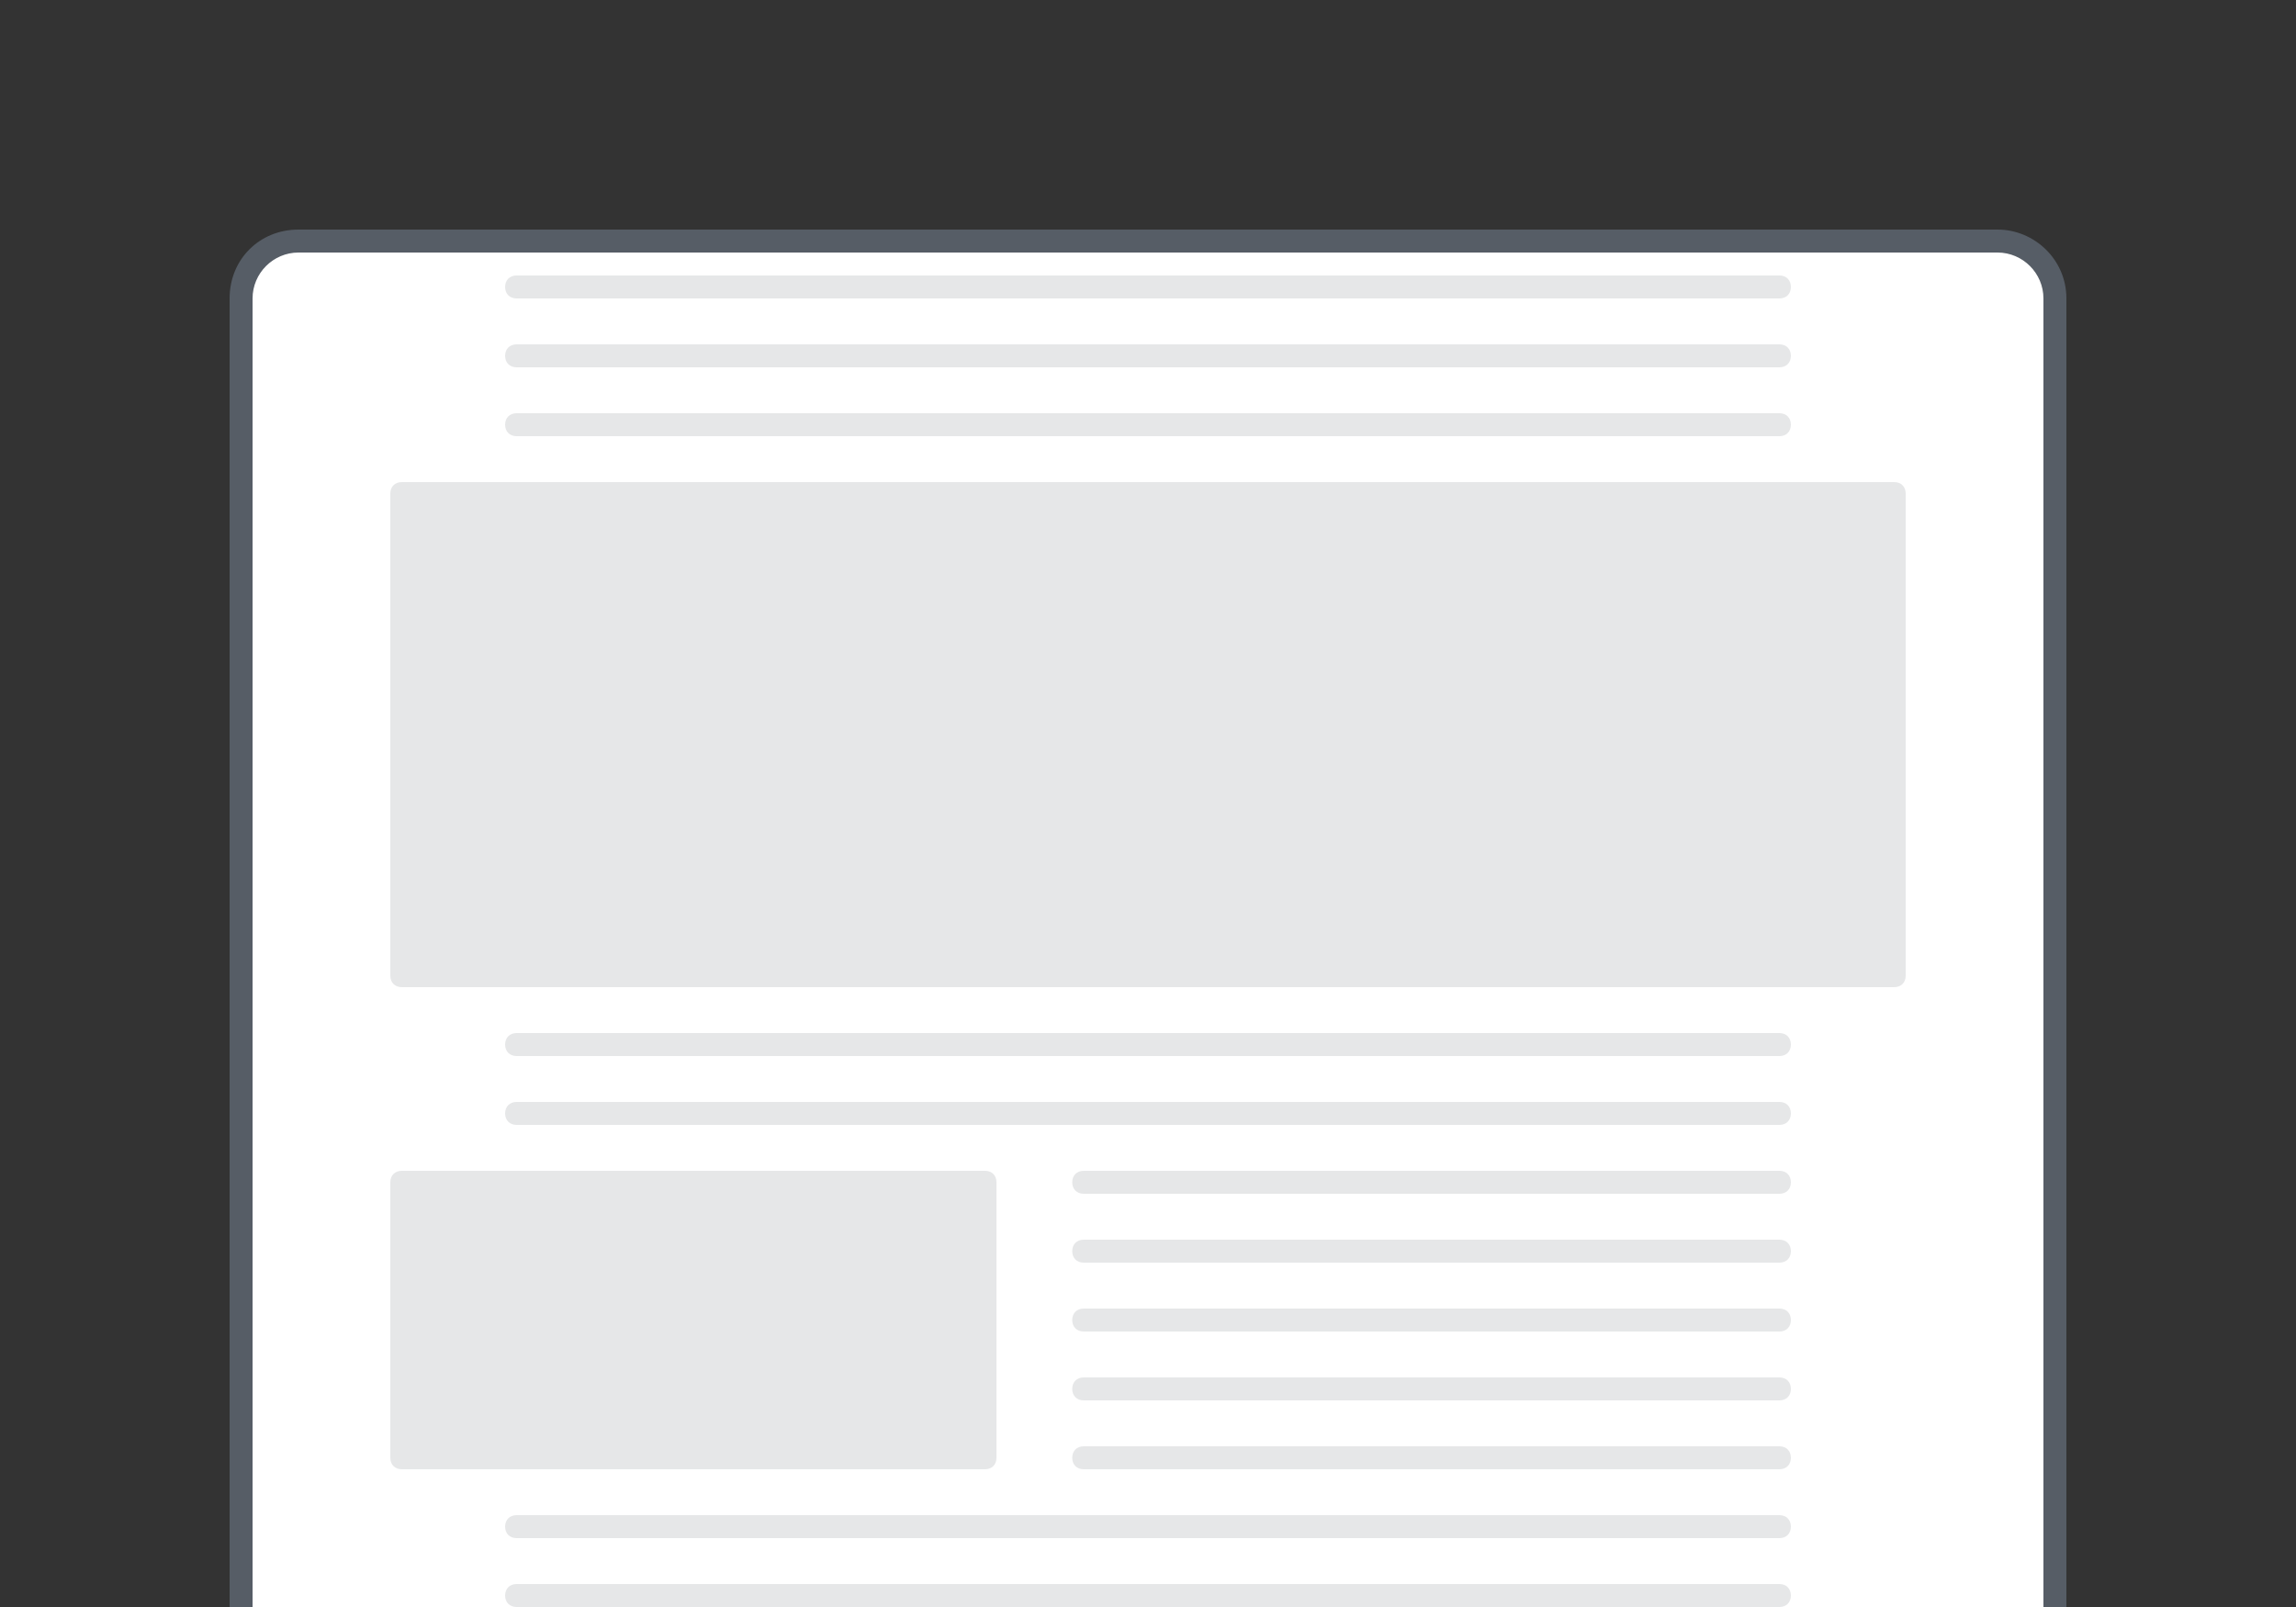
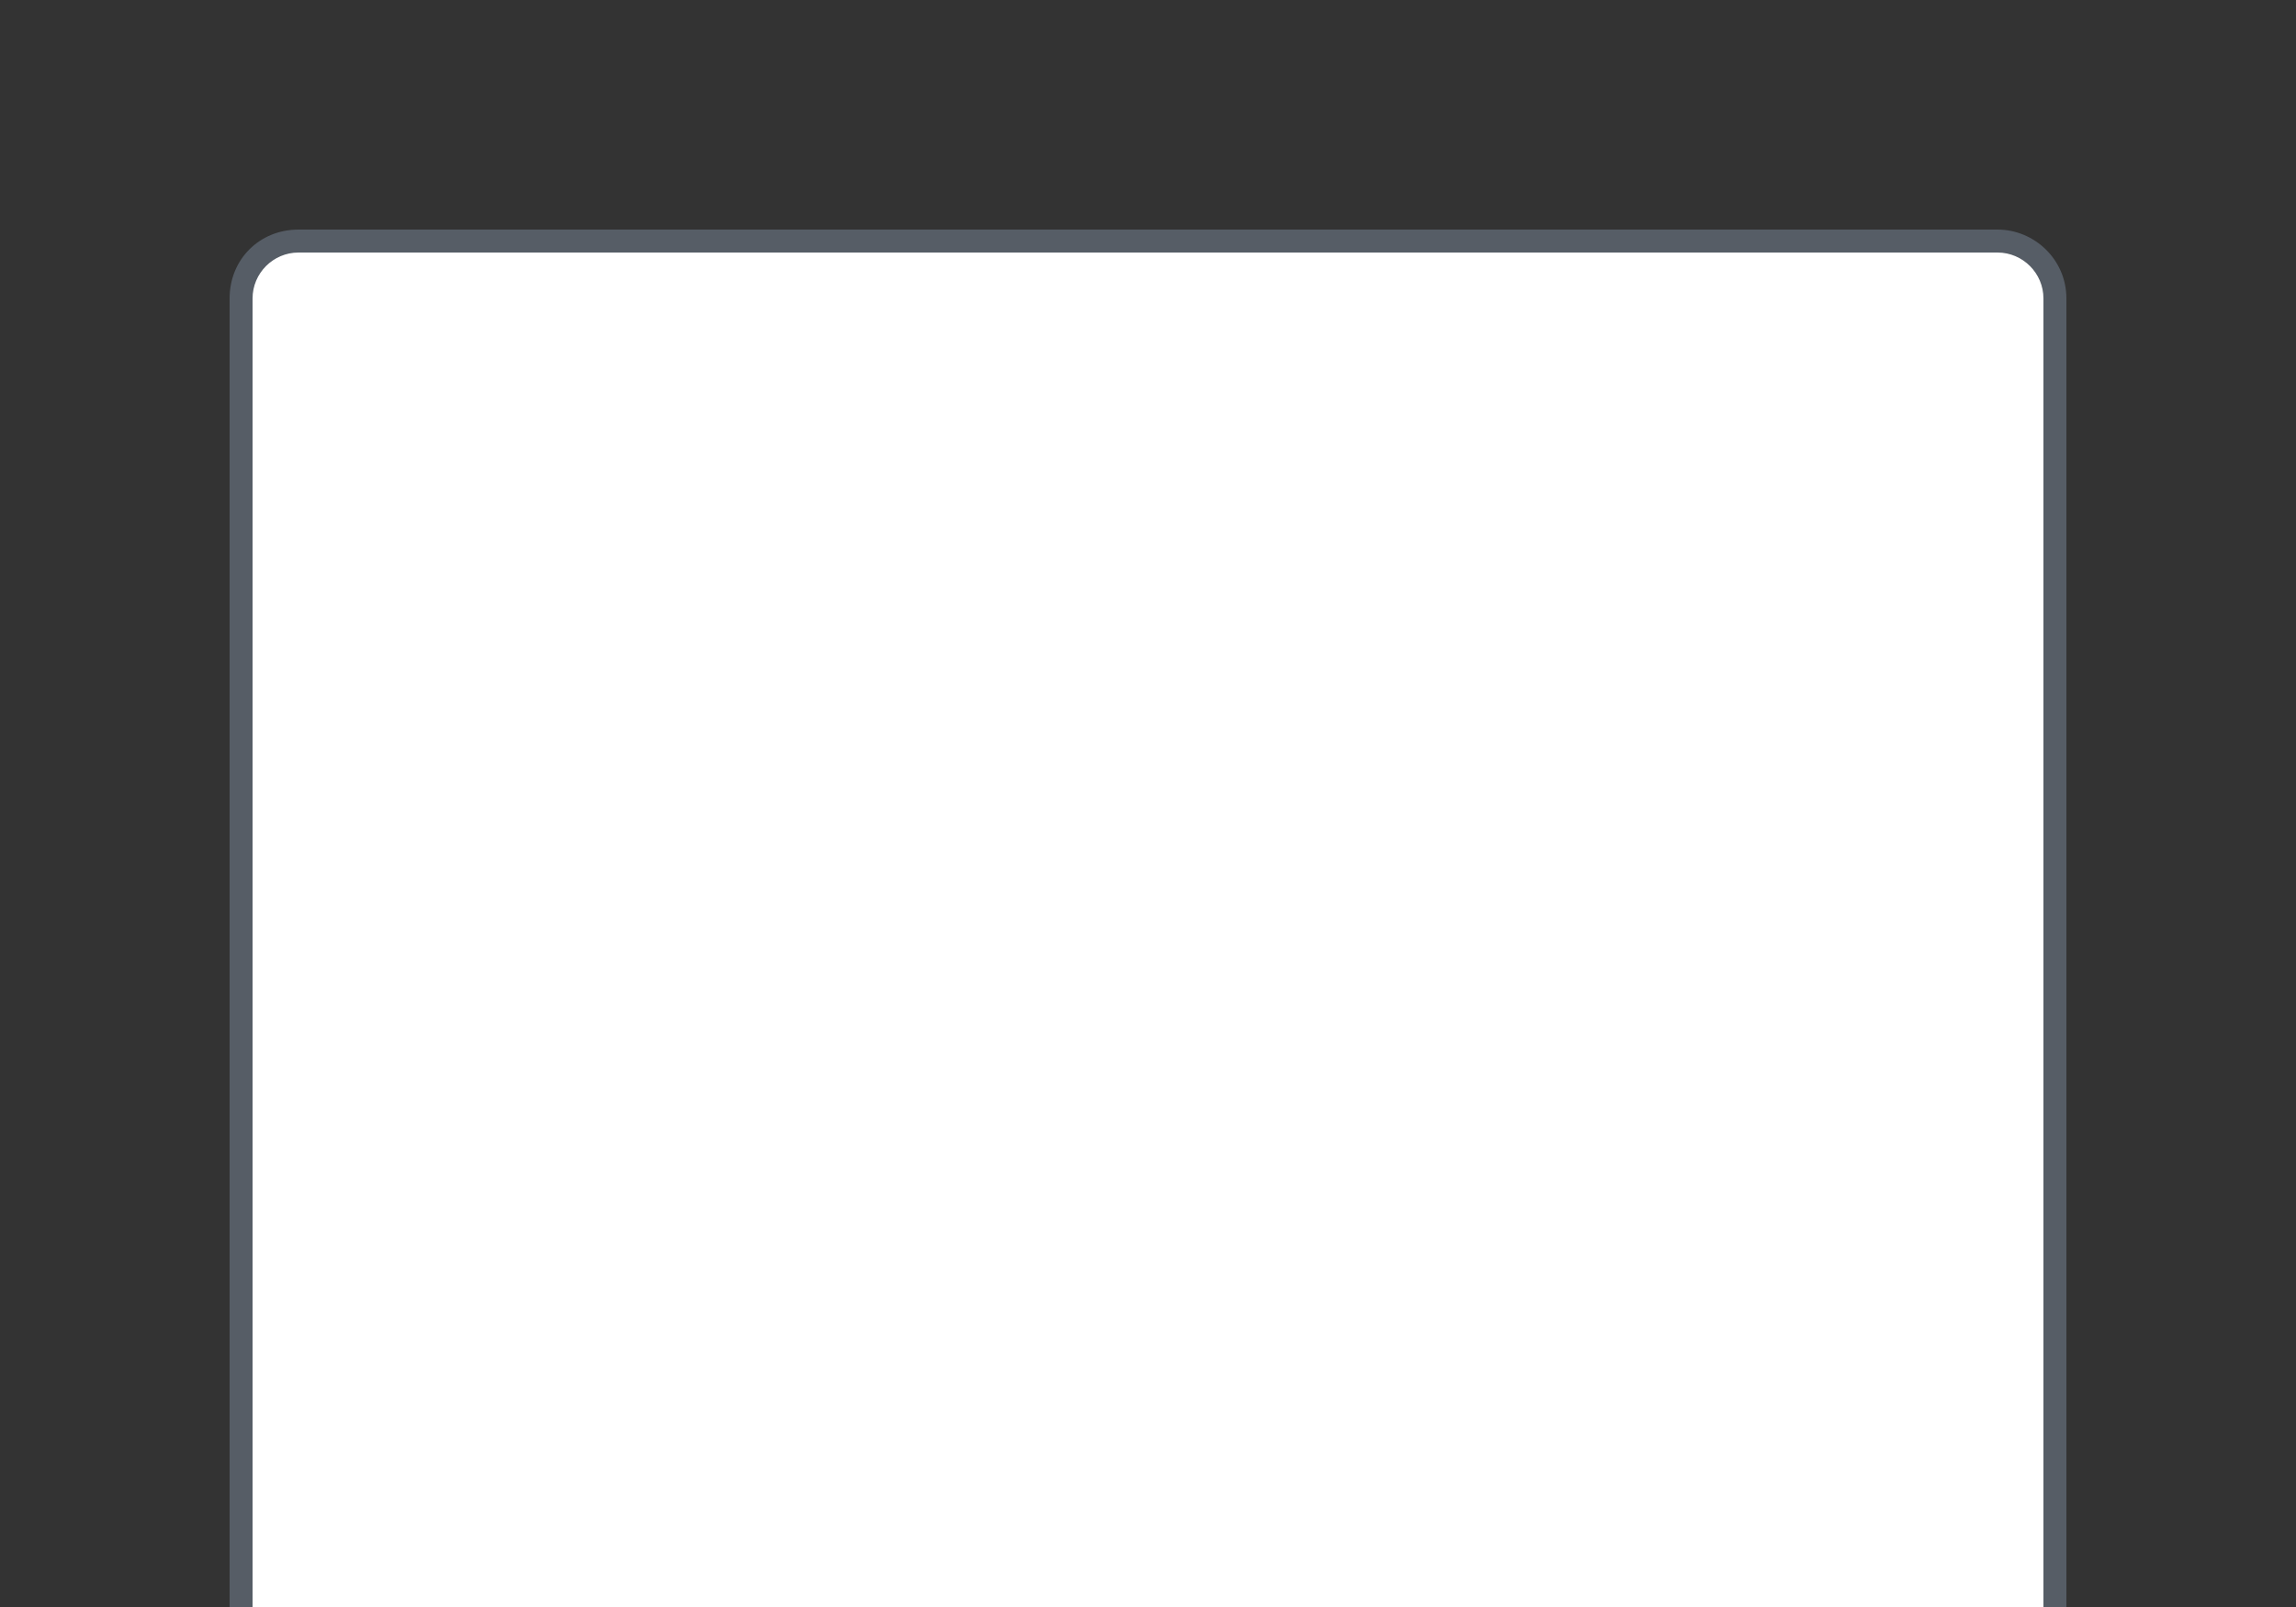
<svg xmlns="http://www.w3.org/2000/svg" id="Layer_1" viewBox="0 0 100 70">
  <rect x="0" y="0" width="100" height="70" fill="#333333" stroke="none" />
  <style>.st2{fill:#e6e7e8}</style>
  <path d="M13 73.5c-1.4 0-2.5-1.1-2.5-2.5V13c0-1.4 1.1-2.5 2.5-2.5h74c1.4 0 2.5 1.1 2.5 2.5v58c0 1.4-1.1 2.5-2.5 2.5H13z" fill="#fff" />
-   <path d="M87 11c1.1 0 2 .9 2 2v58c0 1.1-.9 2-2 2H13c-1.1 0-2-.9-2-2V13c0-1.1.9-2 2-2h74m0-1H13c-1.7 0-3 1.3-3 3v58c0 1.7 1.3 3 3 3h74c1.6 0 3-1.3 3-3V13c0-1.7-1.4-3-3-3z" fill="#565d66" />
-   <path class="st2" d="M77.5 13h-55c-.3 0-.5-.2-.5-.5s.2-.5.5-.5h55c.3 0 .5.2.5.5s-.2.5-.5.5zM77.5 16h-55c-.3 0-.5-.2-.5-.5s.2-.5.5-.5h55c.3 0 .5.2.5.5s-.2.5-.5.5zM77.5 19h-55c-.3 0-.5-.2-.5-.5s.2-.5.5-.5h55c.3 0 .5.2.5.5s-.2.5-.5.5zM82.5 43h-65c-.3 0-.5-.2-.5-.5v-21c0-.3.2-.5.5-.5h65c.3 0 .5.2.5.5v21c0 .3-.2.5-.5.5zM77.5 46h-55c-.3 0-.5-.2-.5-.5s.2-.5.5-.5h55c.3 0 .5.2.5.5s-.2.5-.5.5zM77.5 49h-55c-.3 0-.5-.2-.5-.5s.2-.5.5-.5h55c.3 0 .5.2.5.5s-.2.5-.5.5zM42.9 64H17.5c-.3 0-.5-.2-.5-.5v-12c0-.3.2-.5.5-.5h25.4c.3 0 .5.2.5.5v12c0 .3-.2.5-.5.5zM77.5 52H47.2c-.3 0-.5-.2-.5-.5s.2-.5.5-.5h30.3c.3 0 .5.2.5.5s-.2.5-.5.5zM77.5 55H47.2c-.3 0-.5-.2-.5-.5s.2-.5.5-.5h30.3c.3 0 .5.2.5.5s-.2.5-.5.5zM77.5 58H47.2c-.3 0-.5-.2-.5-.5s.2-.5.5-.5h30.3c.3 0 .5.2.5.5s-.2.5-.5.5zM77.5 61H47.2c-.3 0-.5-.2-.5-.5s.2-.5.5-.5h30.3c.3 0 .5.2.5.5s-.2.5-.5.5zM77.5 64H47.2c-.3 0-.5-.2-.5-.5s.2-.5.5-.5h30.3c.3 0 .5.2.5.5s-.2.5-.5.5zM77.5 67h-55c-.3 0-.5-.2-.5-.5s.2-.5.5-.5h55c.3 0 .5.2.5.5s-.2.5-.5.5zM77.5 70h-55c-.3 0-.5-.2-.5-.5s.2-.5.5-.5h55c.3 0 .5.2.5.5s-.2.5-.5.5z" />
+   <path d="M87 11c1.1 0 2 .9 2 2v58c0 1.1-.9 2-2 2H13c-1.1 0-2-.9-2-2V13c0-1.1.9-2 2-2m0-1H13c-1.7 0-3 1.3-3 3v58c0 1.7 1.3 3 3 3h74c1.6 0 3-1.3 3-3V13c0-1.7-1.4-3-3-3z" fill="#565d66" />
</svg>